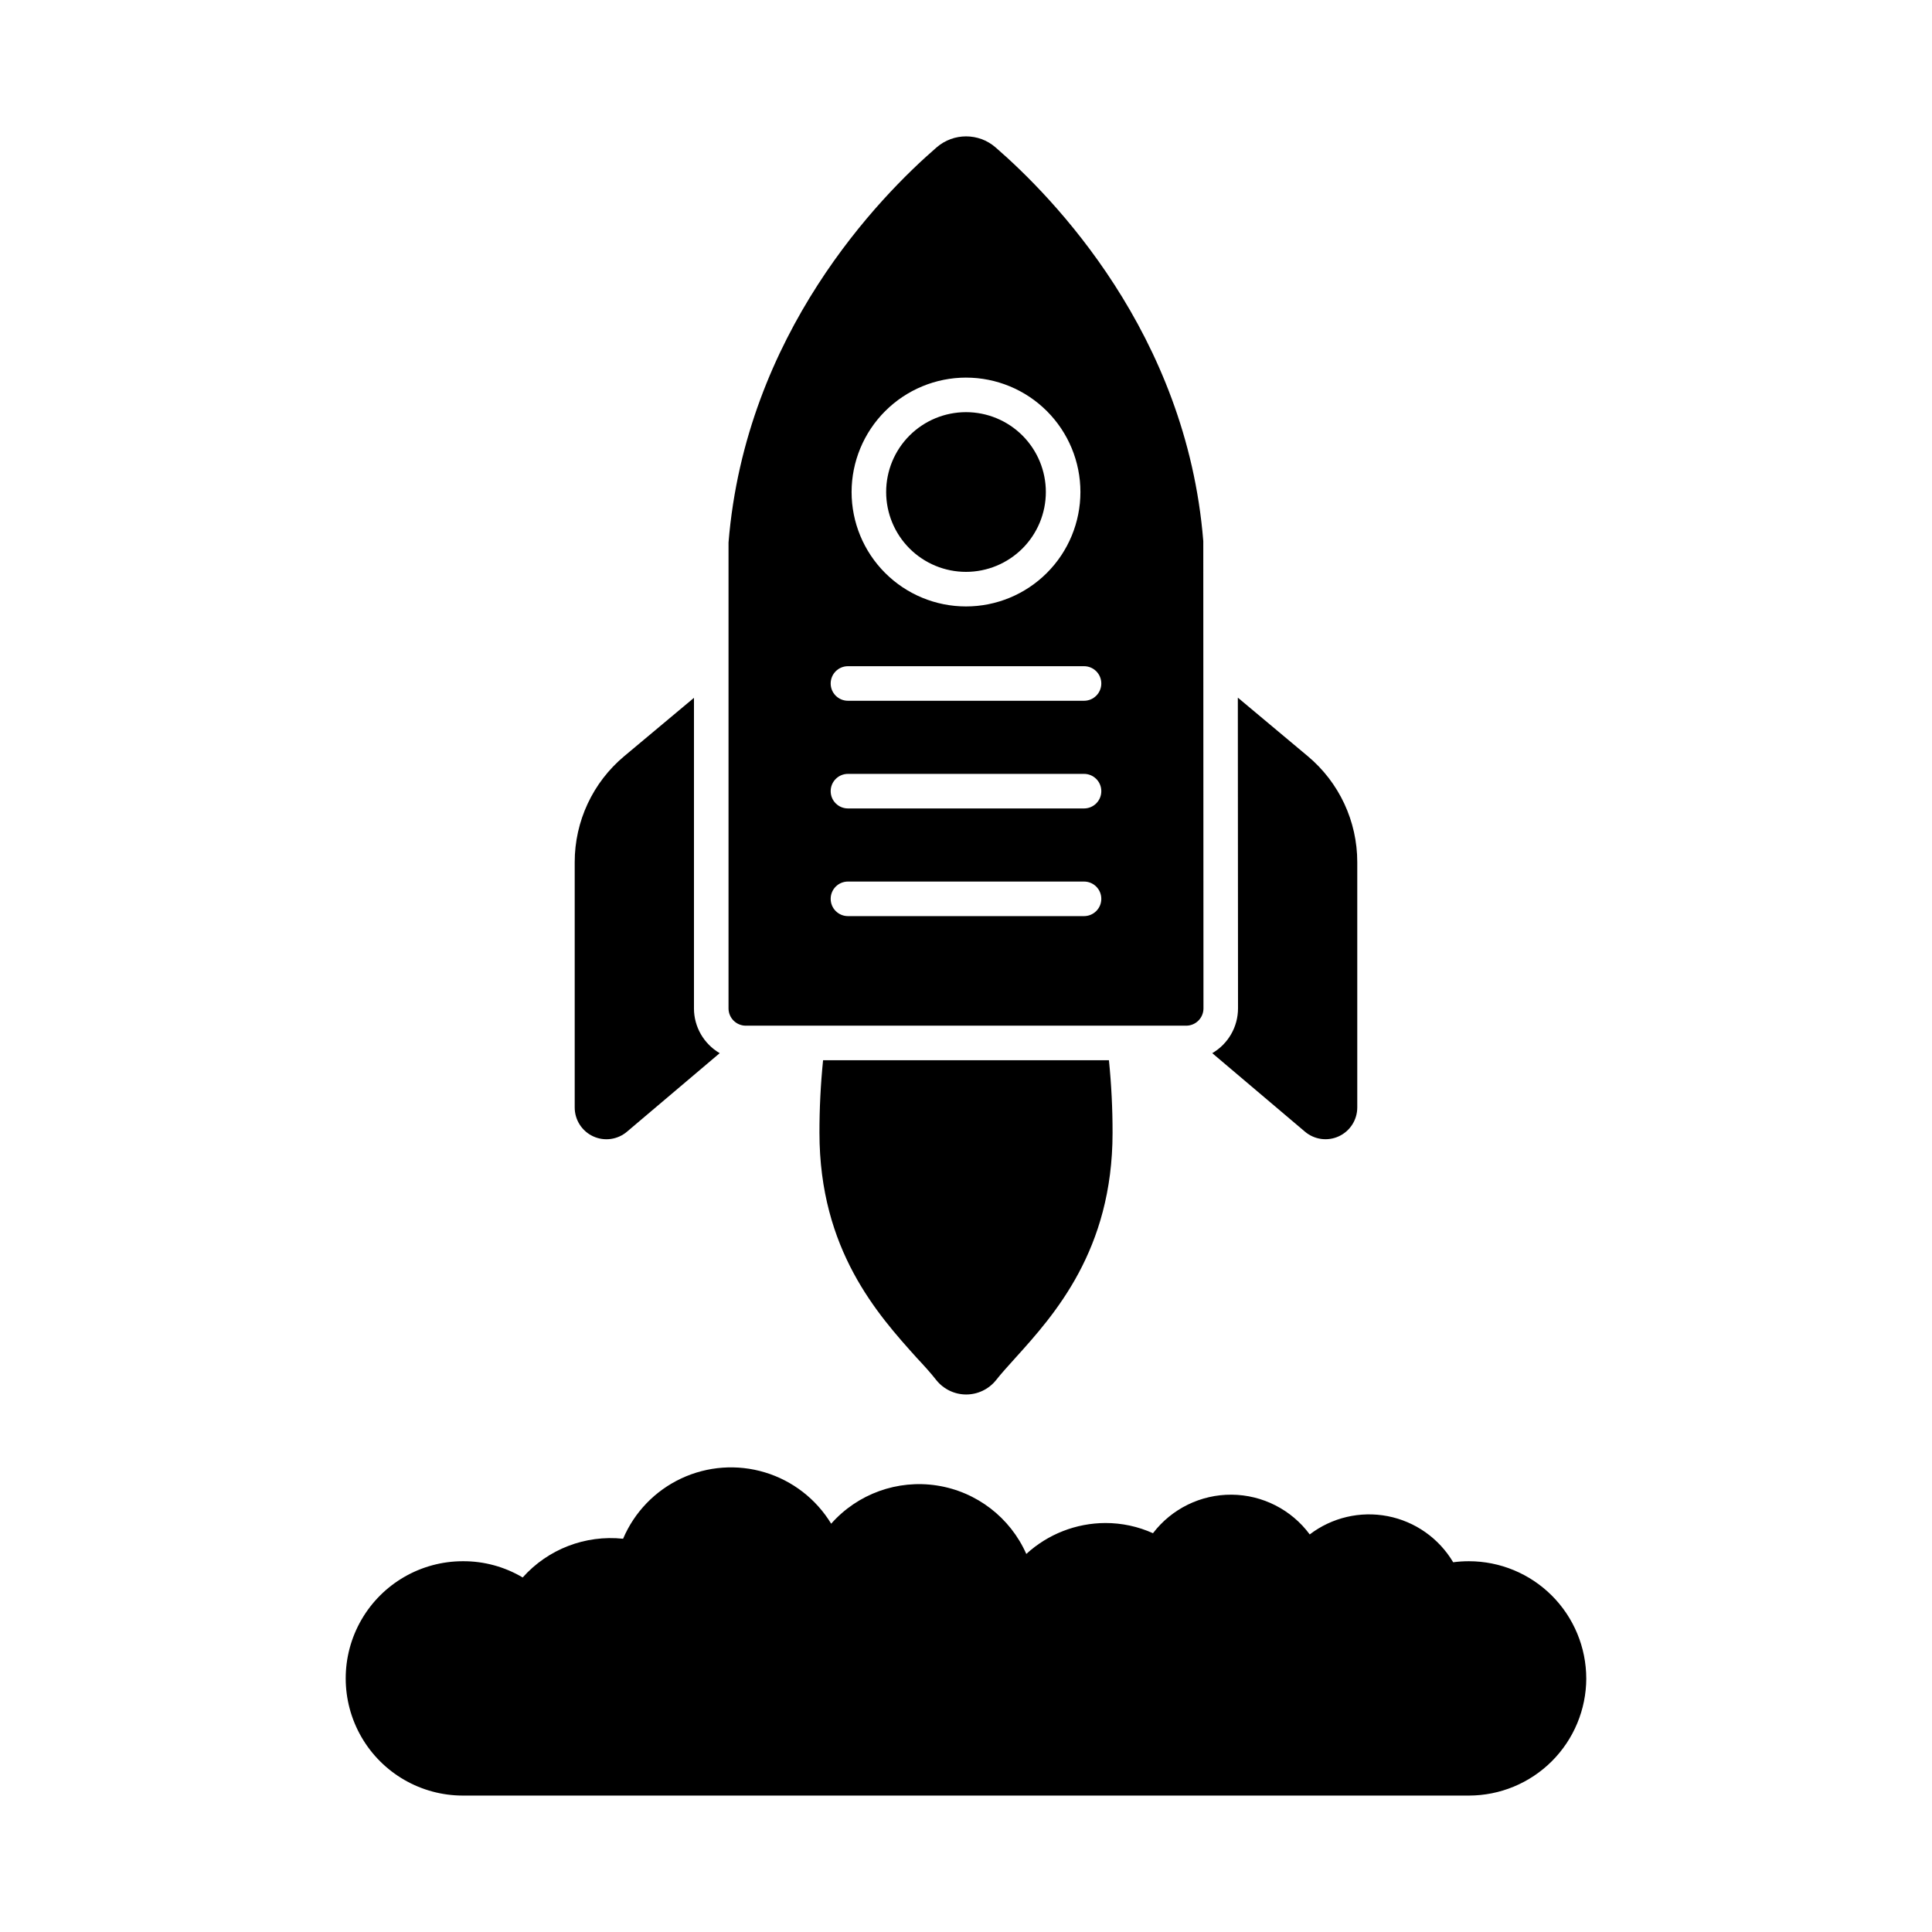
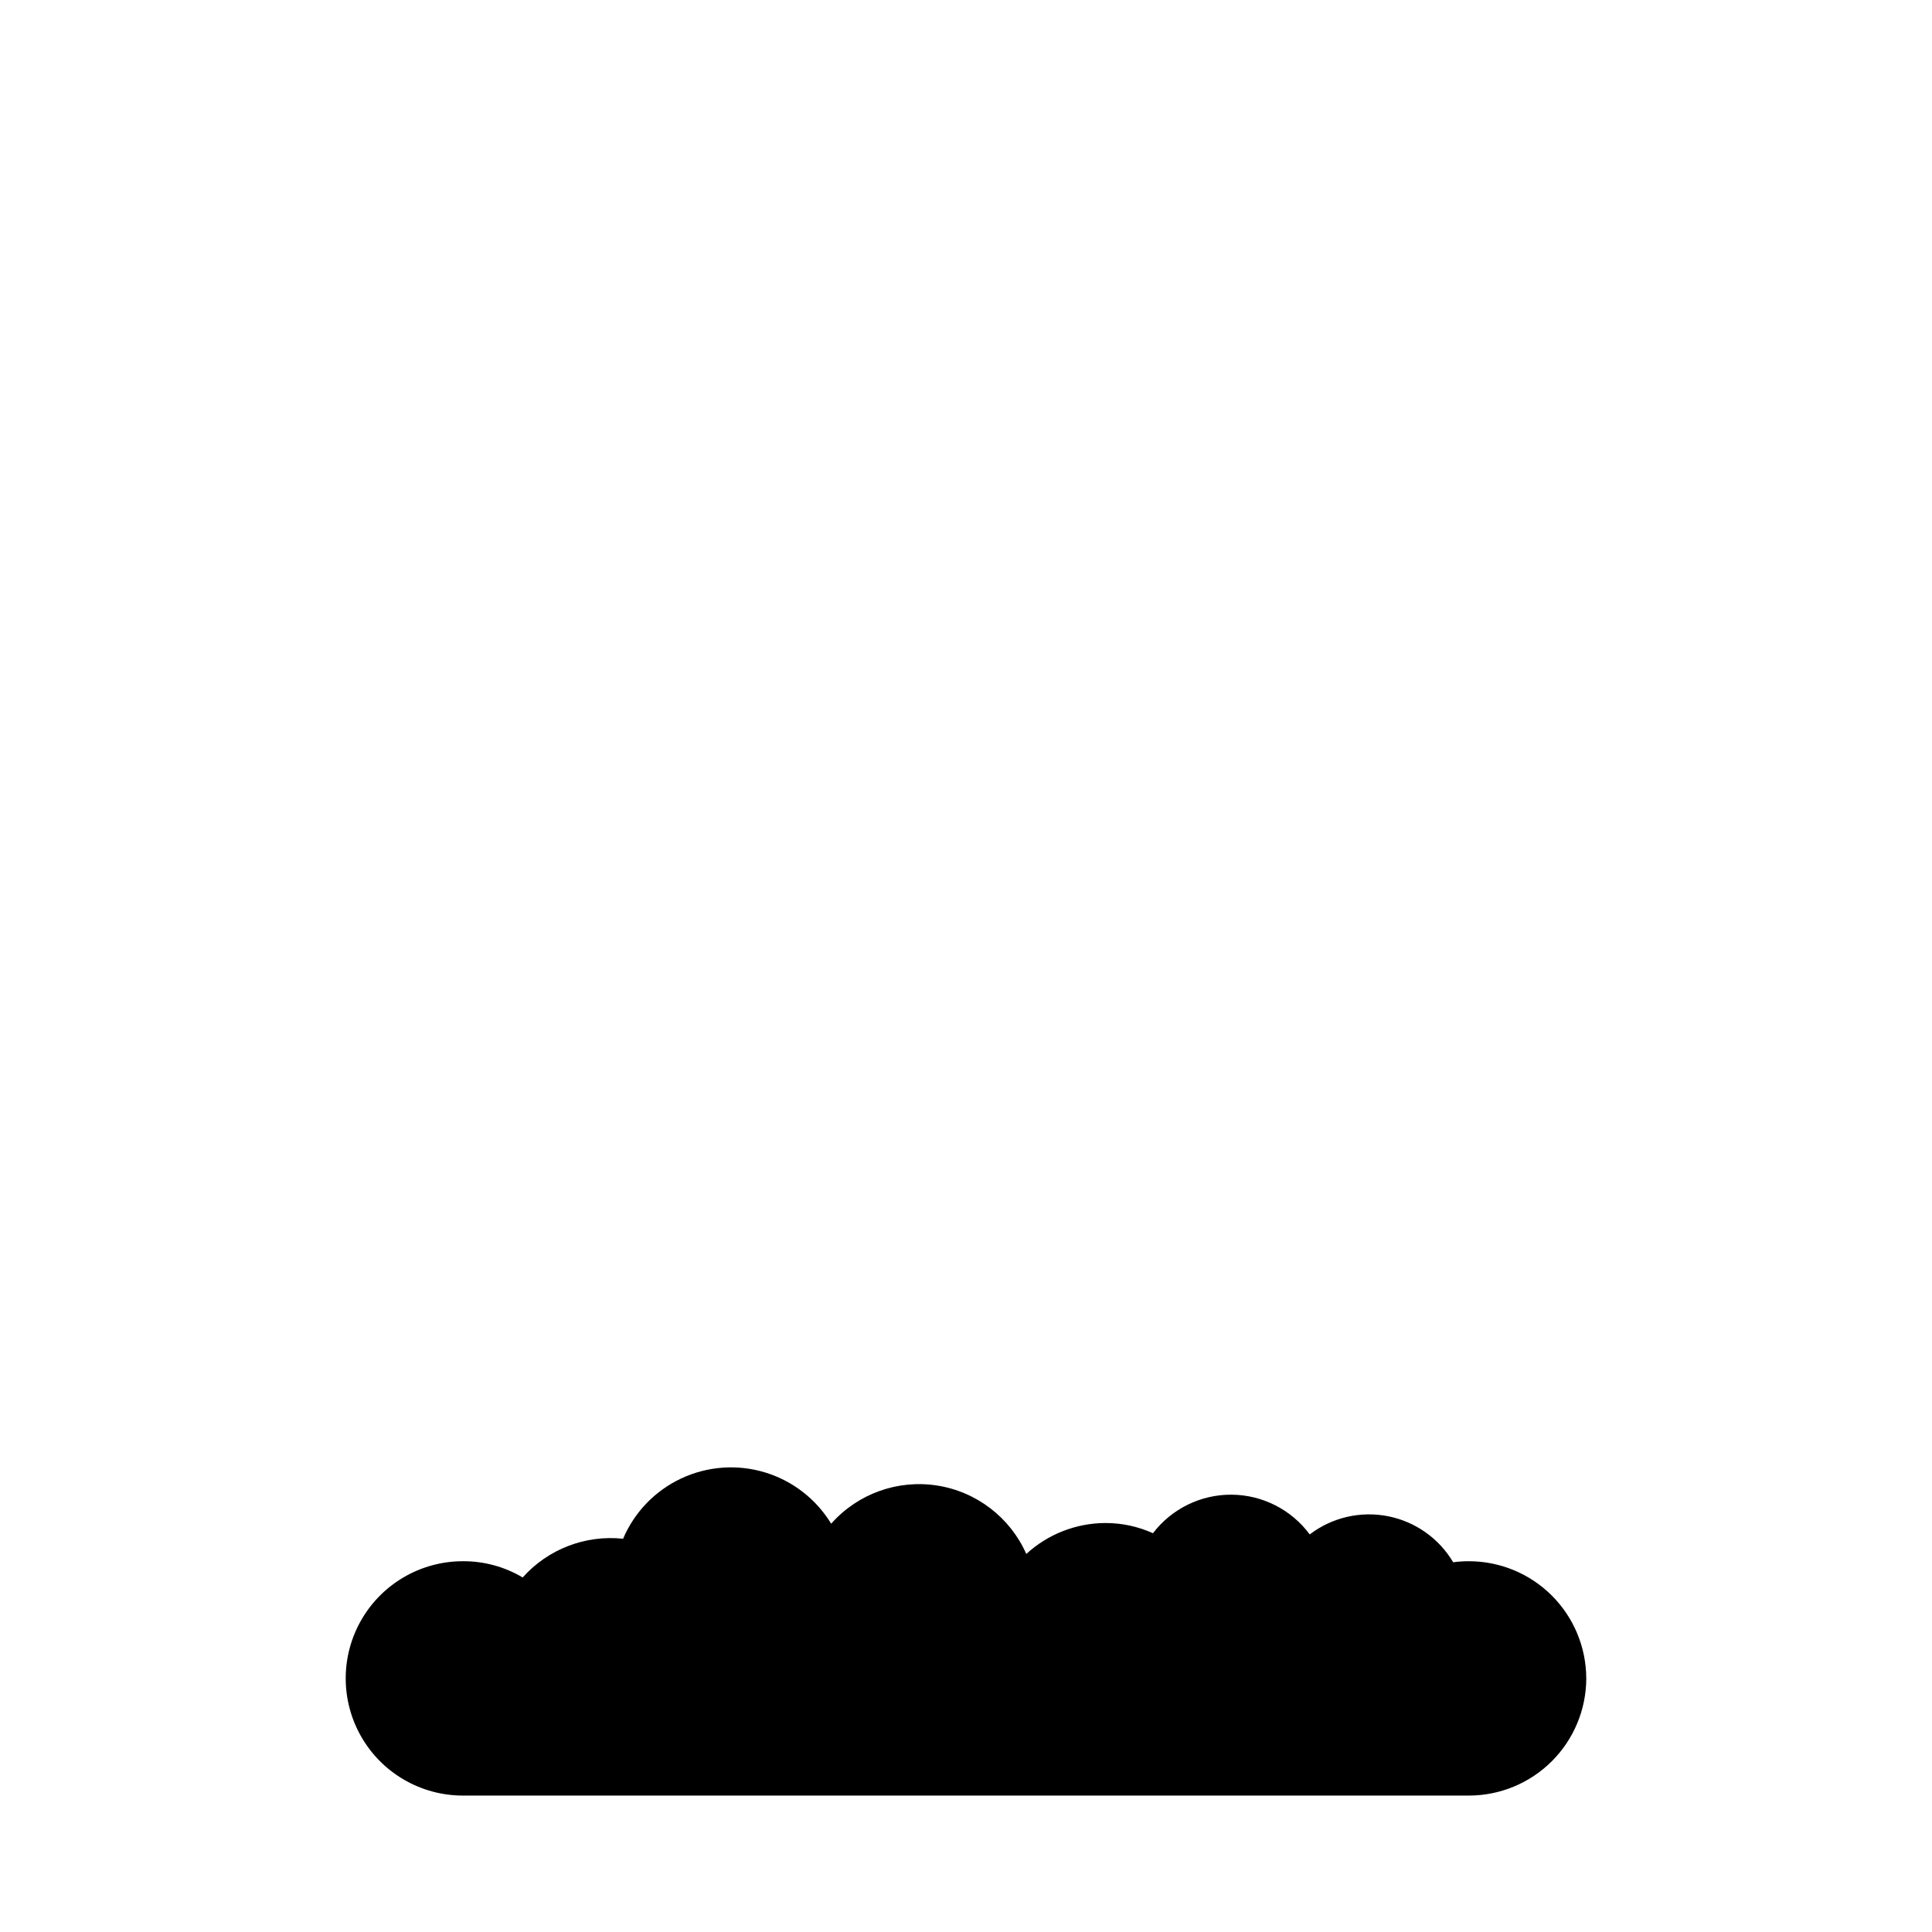
<svg xmlns="http://www.w3.org/2000/svg" fill="#000000" width="800px" height="800px" version="1.1" viewBox="144 144 512 512">
  <g>
    <path d="m564.38 588.81c-0.023 8.234-3.309 16.125-9.137 21.941-5.832 5.82-13.727 9.086-21.965 9.094h-266.61c-11.094 0-21.344-5.918-26.891-15.527s-5.547-21.445 0-31.055c5.547-9.605 15.797-15.523 26.891-15.523 5.574-0.031 11.055 1.457 15.848 4.305 6.699-7.508 16.605-11.324 26.609-10.262 2.996-7.047 8.488-12.738 15.426-15.984s14.824-3.816 22.156-1.602c7.332 2.215 13.586 7.059 17.562 13.602 7.016-7.93 17.582-11.742 28.047-10.121 10.461 1.621 19.379 8.457 23.664 18.137 5.723-5.254 13.207-8.176 20.977-8.199 4.34-0.004 8.637 0.918 12.594 2.703 4.957-6.492 12.684-10.273 20.852-10.211s15.832 3.965 20.691 10.531c5.879-4.488 13.398-6.246 20.66-4.84 7.262 1.41 13.578 5.856 17.352 12.215 1.383-0.184 2.777-0.273 4.168-0.273 8.242 0.004 16.145 3.277 21.977 9.102 5.832 5.828 9.113 13.727 9.125 21.969z" />
-     <path d="m400 253.23c-5.613 0-10.996 2.227-14.965 6.195s-6.195 9.352-6.195 14.965c0 5.609 2.227 10.992 6.195 14.961s9.352 6.199 14.965 6.199c5.609 0 10.992-2.231 14.961-6.199s6.199-9.352 6.199-14.961c-0.004-5.613-2.234-10.992-6.203-14.961-3.965-3.969-9.348-6.199-14.957-6.199zm0 0c-5.613 0-10.996 2.227-14.965 6.195s-6.195 9.352-6.195 14.965c0 5.609 2.227 10.992 6.195 14.961s9.352 6.199 14.965 6.199c5.609 0 10.992-2.231 14.961-6.199s6.199-9.352 6.199-14.961c-0.004-5.613-2.234-10.992-6.203-14.961-3.965-3.969-9.348-6.199-14.957-6.199zm62.883 34.168c-4.441-55.098-39.984-91.281-55.051-104.34-4.481-3.891-11.141-3.891-15.621 0-15.07 13.055-50.609 49.281-55.145 104.7v123.48c0 1.215 0.484 2.379 1.344 3.238 0.859 0.859 2.023 1.34 3.238 1.34h116.7c1.215 0 2.379-0.48 3.238-1.34 0.859-0.859 1.344-2.023 1.344-3.238zm-62.883-43.328c8.039 0 15.754 3.191 21.438 8.879 5.688 5.688 8.883 13.398 8.883 21.441 0 8.039-3.195 15.75-8.883 21.438-5.684 5.688-13.398 8.883-21.438 8.883-8.043 0-15.754-3.195-21.441-8.883s-8.879-13.398-8.879-21.438c0.008-8.039 3.207-15.746 8.891-21.43 5.684-5.684 13.391-8.883 21.43-8.891zm31.281 142.71h-62.566c-2.527 0-4.578-2.051-4.578-4.582 0-2.527 2.051-4.578 4.578-4.578h62.566c2.527 0 4.578 2.051 4.578 4.578 0 2.531-2.051 4.582-4.578 4.582zm0-28.535h-62.566c-2.527 0-4.578-2.051-4.578-4.578 0-2.531 2.051-4.582 4.578-4.582h62.566c2.527 0 4.578 2.051 4.578 4.582 0 2.527-2.051 4.578-4.578 4.578zm0-28.535h-62.566c-2.527 0-4.578-2.051-4.578-4.578 0-2.531 2.051-4.582 4.578-4.582h62.566c2.527 0 4.578 2.051 4.578 4.582 0 2.527-2.051 4.578-4.578 4.578zm-31.281-34.164c5.609 0 10.992-2.231 14.961-6.199s6.199-9.352 6.199-14.961c0-5.613-2.231-10.996-6.199-14.965s-9.352-6.195-14.961-6.195c-5.613 0-10.996 2.227-14.965 6.195s-6.195 9.352-6.195 14.965c0 5.609 2.231 10.992 6.199 14.957 3.969 3.969 9.348 6.199 14.961 6.203z" />
-     <path d="m334.73 423.1-24.551 20.793h0.004c-2.496 2.137-6.012 2.625-8.996 1.246s-4.891-4.371-4.883-7.66v-64.988c-0.008-10.84 4.789-21.121 13.102-28.078l18.504-15.48v82.305h-0.004c0.004 4.887 2.606 9.402 6.824 11.863z" />
-     <path d="m503.69 372.49v64.992-0.004c0.004 3.285-1.902 6.273-4.883 7.652-2.984 1.379-6.496 0.895-8.996-1.238l-24.551-20.793h0.004c4.223-2.461 6.82-6.977 6.824-11.863l-0.047-82.352 18.551 15.527c8.309 6.957 13.105 17.238 13.098 28.078z" />
-     <path d="m438.84 444.21c0 31.098-15.48 48.273-25.738 59.633-1.922 2.152-3.711 4.078-5.176 5.953-1.926 2.375-4.82 3.758-7.879 3.758-3.055 0-5.949-1.383-7.875-3.758-1.465-1.879-3.25-3.848-5.223-5.953-10.258-11.406-25.785-28.578-25.785-59.633-0.008-6.426 0.312-12.844 0.961-19.238h75.754c0.648 6.394 0.969 12.812 0.961 19.238z" />
  </g>
</svg>